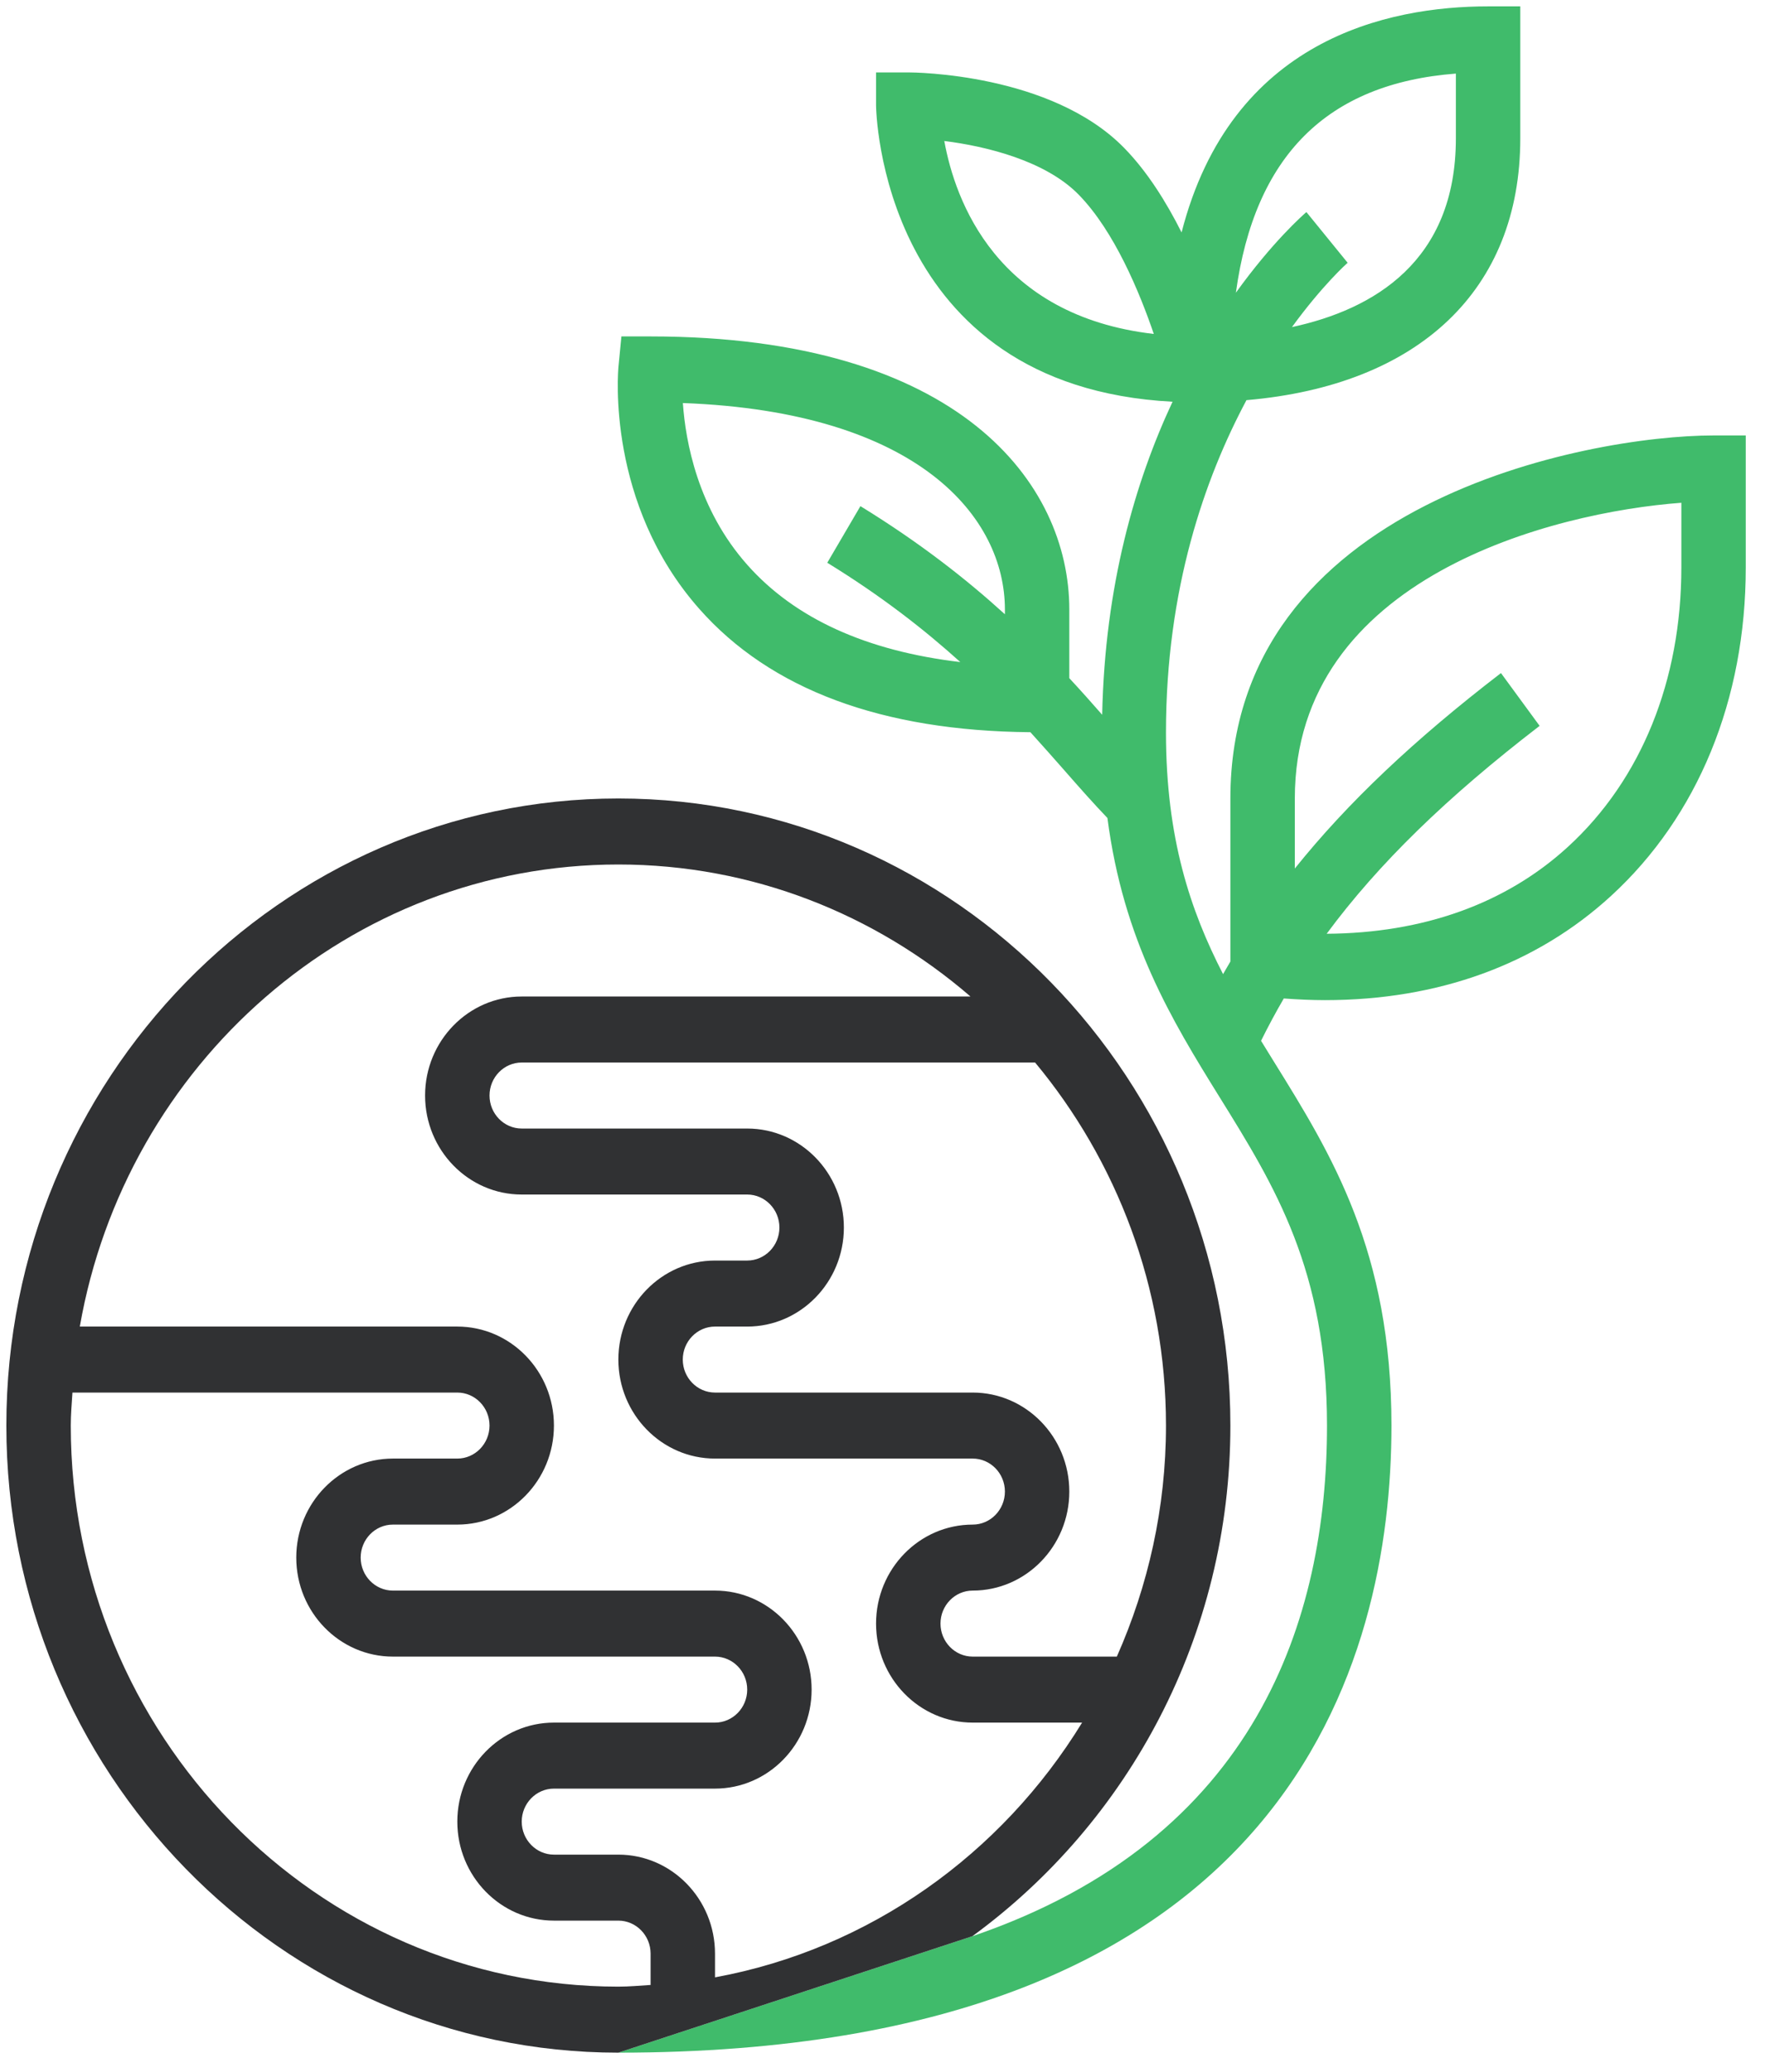
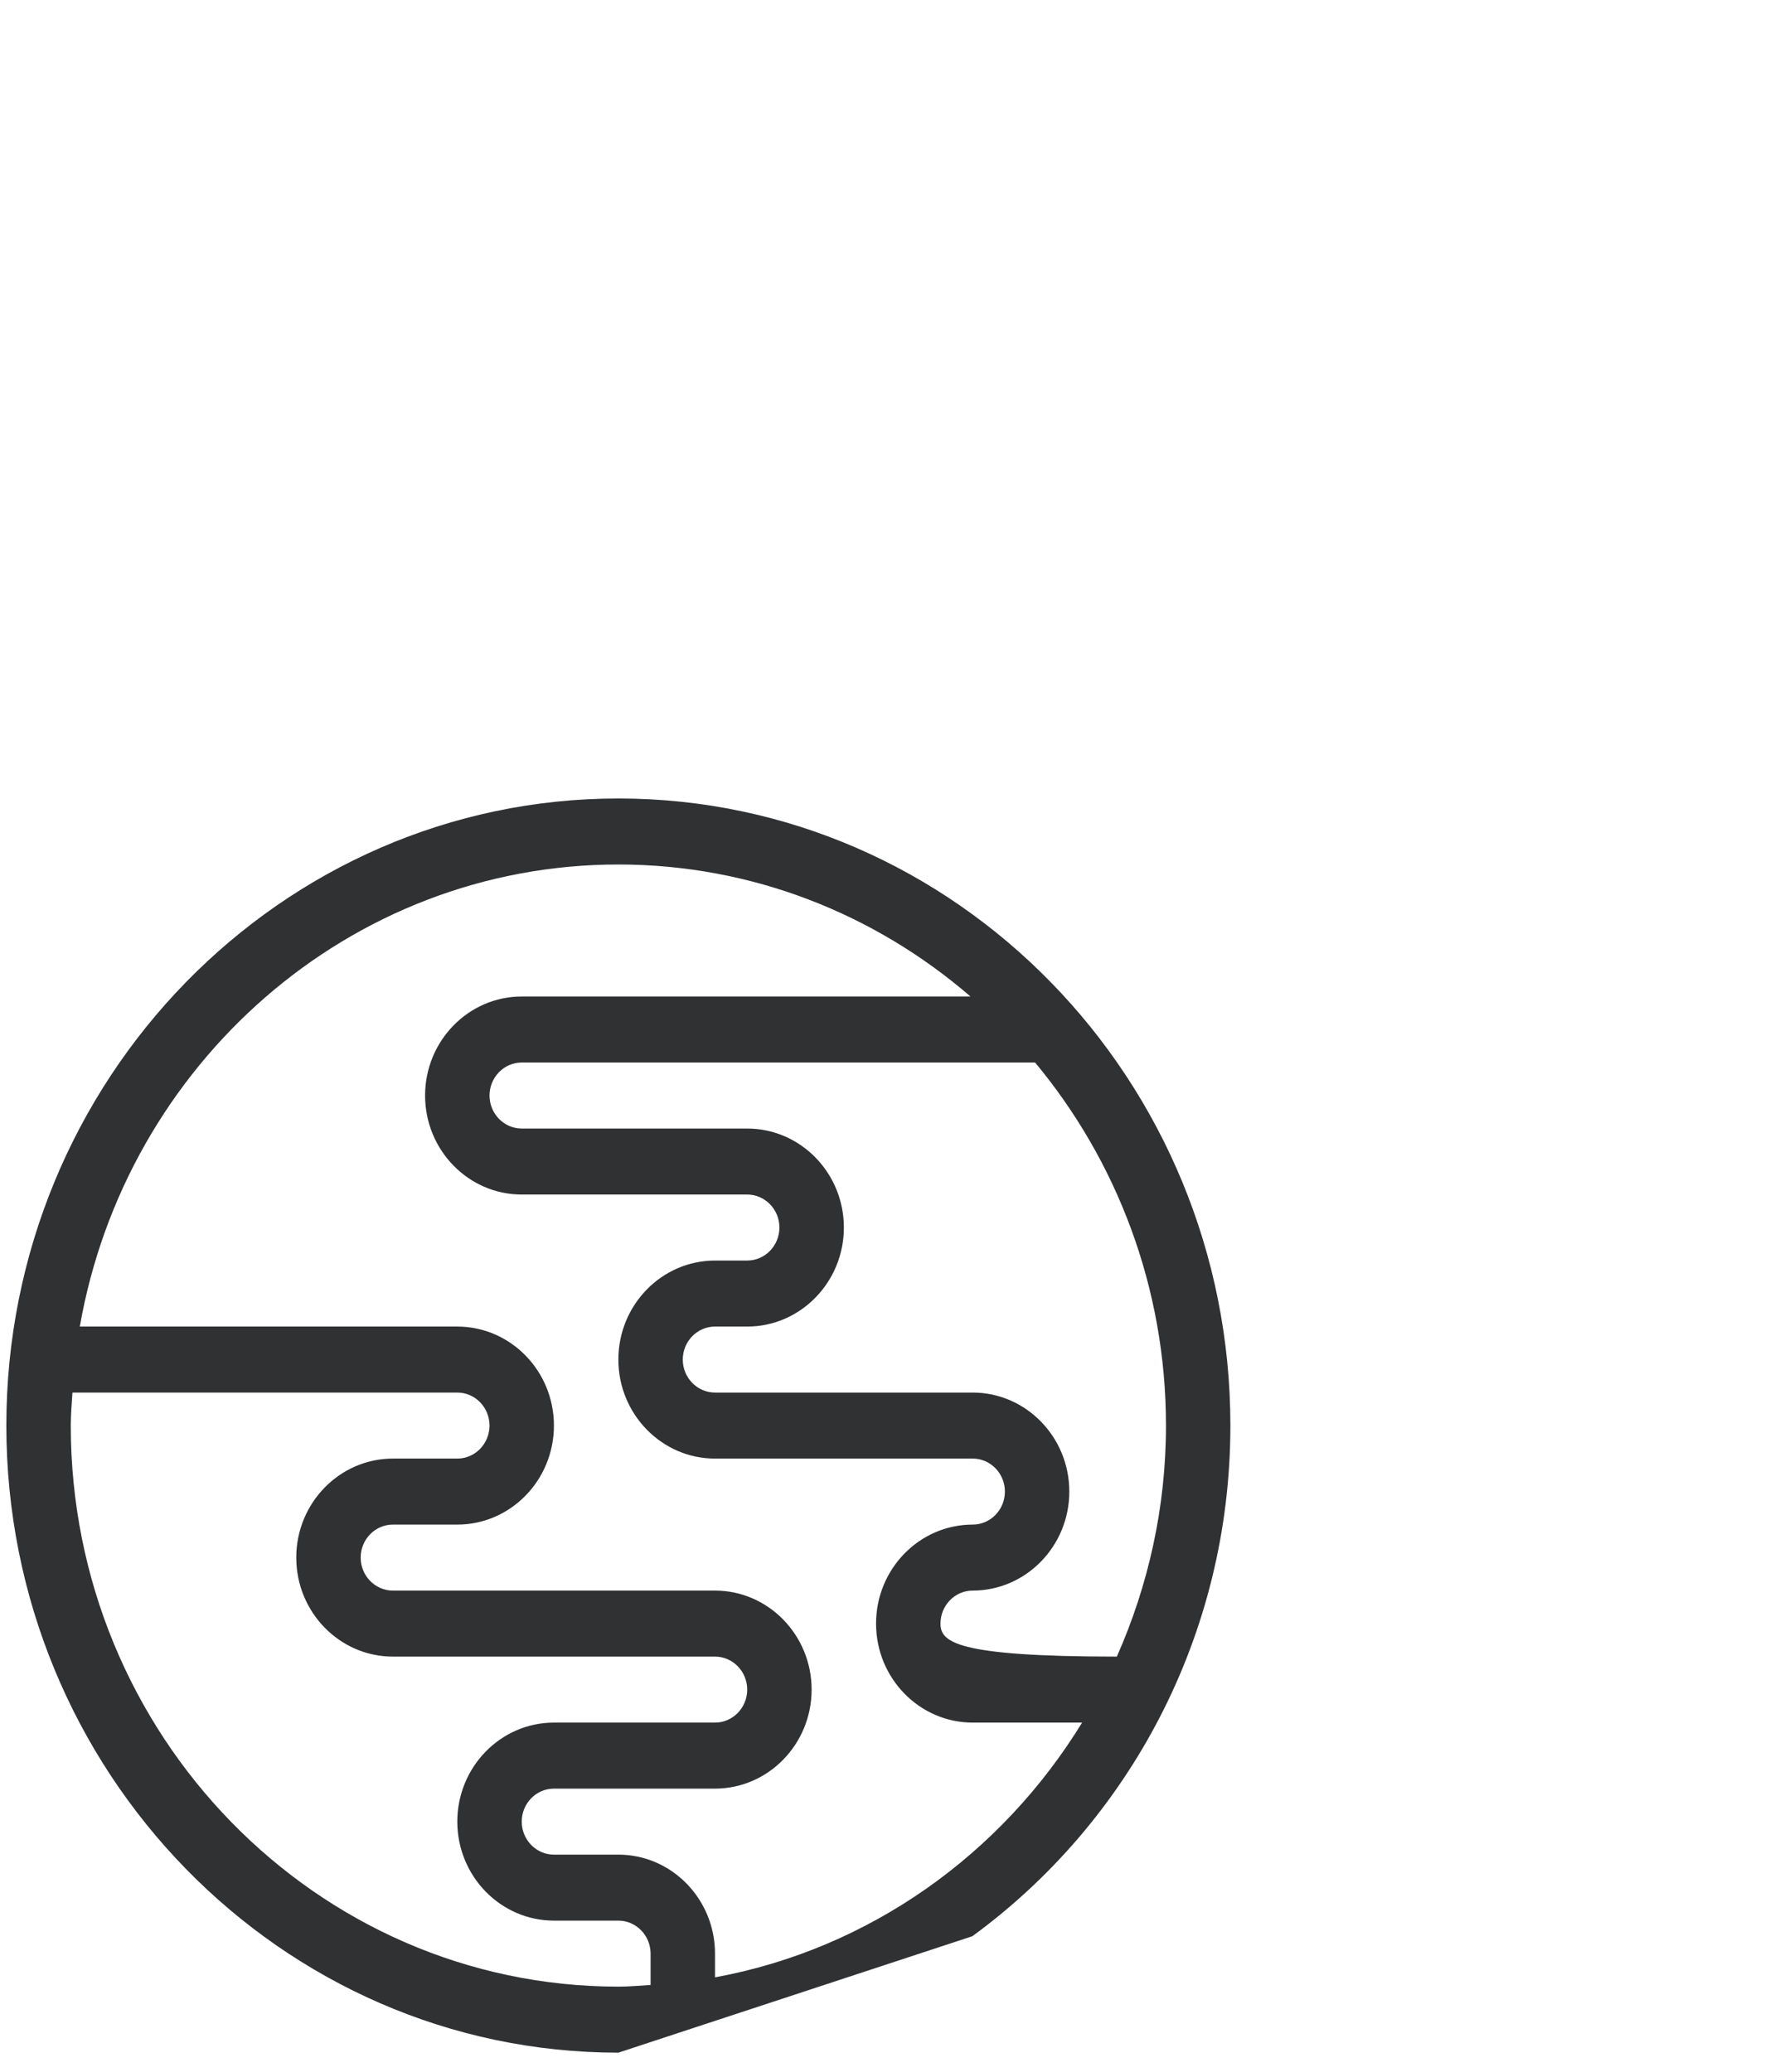
<svg xmlns="http://www.w3.org/2000/svg" width="69px" height="81px">
-   <path fill-rule="evenodd" fill="rgb(64, 187, 107)" d="M24.174,80.250 C50.471,80.250 54.397,64.889 54.397,55.733 C54.397,48.906 52.056,45.137 49.793,41.492 C49.627,41.224 49.463,40.958 49.299,40.691 C49.577,40.128 49.874,39.576 50.188,39.036 C50.731,39.075 51.267,39.101 51.794,39.101 C56.219,39.101 60.052,37.713 62.984,35.024 C66.378,31.910 68.248,27.350 68.248,22.185 L68.248,17.024 L66.989,17.024 C62.088,17.024 48.100,19.632 48.100,31.217 L48.100,37.591 C48.004,37.755 47.908,37.919 47.814,38.084 C46.532,35.594 45.582,32.761 45.582,28.637 C45.582,23.025 47.099,18.696 48.729,15.644 C55.466,15.065 59.433,11.339 59.433,5.411 L59.433,0.249 L58.175,0.249 C54.259,0.249 48.132,1.528 46.192,9.087 C45.594,7.896 44.850,6.708 43.953,5.789 C41.099,2.864 35.734,2.831 35.508,2.831 L34.248,2.831 L34.248,4.121 C34.248,4.233 34.386,15.107 45.839,15.706 C44.389,18.804 43.192,22.878 43.088,27.944 C42.685,27.483 42.262,27.008 41.803,26.513 L41.803,23.827 C41.803,18.904 37.517,13.153 25.434,13.153 L24.293,13.153 L24.180,14.314 C24.159,14.531 23.702,19.690 27.336,23.803 C30.124,26.961 34.484,28.577 40.282,28.626 C40.747,29.139 41.188,29.637 41.600,30.106 C42.193,30.784 42.744,31.407 43.293,31.980 C43.916,36.772 45.807,39.880 47.667,42.877 C49.832,46.364 51.877,49.657 51.877,55.733 C51.877,63.272 49.147,71.899 38.012,75.698 M36.916,5.512 C38.551,5.717 40.873,6.282 42.172,7.613 C43.565,9.039 44.554,11.437 45.106,13.056 C38.953,12.344 37.340,7.846 36.916,5.512 ZM56.915,2.877 L56.915,5.411 C56.915,10.211 53.710,12.097 50.507,12.788 C51.704,11.144 52.659,10.295 52.684,10.273 L51.072,8.291 C50.948,8.398 49.749,9.449 48.315,11.444 C49.048,6.104 51.868,3.265 56.915,2.877 ZM26.696,15.757 C35.957,16.101 39.285,20.252 39.285,23.828 L39.285,24.015 C37.782,22.648 35.970,21.222 33.637,19.788 L32.341,22.001 C34.474,23.312 36.144,24.622 37.542,25.884 C33.878,25.452 31.085,24.185 29.227,22.097 C27.273,19.903 26.799,17.255 26.696,15.757 ZM65.730,22.185 C65.730,26.607 64.159,30.484 61.303,33.101 C58.864,35.339 55.625,36.483 51.864,36.506 C53.891,33.764 56.547,31.179 60.189,28.378 L58.678,26.314 C55.272,28.931 52.678,31.388 50.619,33.955 L50.619,31.217 C50.619,22.554 60.744,20.026 65.730,19.656 L65.730,22.185 Z" />
-   <path fill-rule="evenodd" fill="rgb(48, 49, 51)" d="M38.012,75.698 C44.105,71.248 48.100,63.967 48.100,55.733 C48.100,42.214 37.367,31.217 24.174,31.217 C10.981,31.217 0.248,42.214 0.248,55.733 C0.248,69.252 10.981,80.250 24.174,80.250 M45.582,55.733 C45.582,58.955 44.883,62.007 43.661,64.766 L38.026,64.766 C37.332,64.766 36.767,64.186 36.767,63.475 C36.767,62.764 37.332,62.185 38.026,62.185 C40.108,62.185 41.803,60.448 41.803,58.314 C41.803,56.180 40.108,54.443 38.026,54.443 L27.952,54.443 C27.258,54.443 26.692,53.864 26.692,53.153 C26.692,52.442 27.258,51.863 27.952,51.863 L29.211,51.863 C31.294,51.863 32.990,50.126 32.990,47.991 C32.990,45.857 31.294,44.121 29.211,44.121 L20.396,44.121 C19.703,44.121 19.137,43.541 19.137,42.830 C19.137,42.119 19.703,41.540 20.396,41.540 L40.466,41.540 C43.649,45.370 45.582,50.321 45.582,55.733 ZM24.174,33.798 C29.415,33.798 34.215,35.744 37.940,38.959 L20.396,38.959 C18.313,38.959 16.618,40.696 16.618,42.830 C16.618,44.964 18.313,46.701 20.396,46.701 L29.211,46.701 C29.905,46.701 30.470,47.281 30.470,47.991 C30.470,48.702 29.905,49.282 29.211,49.282 L27.952,49.282 C25.869,49.282 24.174,51.019 24.174,53.153 C24.174,55.287 25.869,57.024 27.952,57.024 L38.026,57.024 C38.721,57.024 39.285,57.603 39.285,58.314 C39.285,59.025 38.721,59.605 38.026,59.605 C35.943,59.605 34.248,61.341 34.248,63.475 C34.248,65.610 35.943,67.346 38.026,67.346 L42.303,67.346 C39.152,72.488 33.995,76.197 27.952,77.306 L27.952,76.379 C27.952,74.245 26.257,72.508 24.174,72.508 L21.655,72.508 C20.963,72.508 20.396,71.928 20.396,71.217 C20.396,70.506 20.963,69.927 21.655,69.927 L27.952,69.927 C30.034,69.927 31.729,68.190 31.729,66.056 C31.729,63.922 30.034,62.185 27.952,62.185 L15.360,62.185 C14.665,62.185 14.100,61.606 14.100,60.895 C14.100,60.184 14.665,59.605 15.360,59.605 L17.878,59.605 C19.961,59.605 21.655,57.868 21.655,55.733 C21.655,53.599 19.961,51.863 17.878,51.863 L3.120,51.863 C4.912,41.610 13.661,33.798 24.174,33.798 ZM2.767,55.733 C2.767,55.297 2.805,54.873 2.832,54.443 L17.878,54.443 C18.572,54.443 19.137,55.022 19.137,55.733 C19.137,56.444 18.572,57.024 17.878,57.024 L15.360,57.024 C13.277,57.024 11.582,58.761 11.582,60.895 C11.582,63.029 13.277,64.766 15.360,64.766 L27.952,64.766 C28.646,64.766 29.211,65.345 29.211,66.056 C29.211,66.767 28.646,67.346 27.952,67.346 L21.655,67.346 C19.573,67.346 17.878,69.083 17.878,71.217 C17.878,73.352 19.573,75.088 21.655,75.088 L24.174,75.088 C24.868,75.088 25.434,75.668 25.434,76.379 L25.434,77.603 C25.014,77.629 24.599,77.669 24.174,77.669 C12.370,77.669 2.767,67.829 2.767,55.733 Z" />
+   <path fill-rule="evenodd" fill="rgb(48, 49, 51)" d="M38.012,75.698 C44.105,71.248 48.100,63.967 48.100,55.733 C48.100,42.214 37.367,31.217 24.174,31.217 C10.981,31.217 0.248,42.214 0.248,55.733 C0.248,69.252 10.981,80.250 24.174,80.250 M45.582,55.733 C45.582,58.955 44.883,62.007 43.661,64.766 C37.332,64.766 36.767,64.186 36.767,63.475 C36.767,62.764 37.332,62.185 38.026,62.185 C40.108,62.185 41.803,60.448 41.803,58.314 C41.803,56.180 40.108,54.443 38.026,54.443 L27.952,54.443 C27.258,54.443 26.692,53.864 26.692,53.153 C26.692,52.442 27.258,51.863 27.952,51.863 L29.211,51.863 C31.294,51.863 32.990,50.126 32.990,47.991 C32.990,45.857 31.294,44.121 29.211,44.121 L20.396,44.121 C19.703,44.121 19.137,43.541 19.137,42.830 C19.137,42.119 19.703,41.540 20.396,41.540 L40.466,41.540 C43.649,45.370 45.582,50.321 45.582,55.733 ZM24.174,33.798 C29.415,33.798 34.215,35.744 37.940,38.959 L20.396,38.959 C18.313,38.959 16.618,40.696 16.618,42.830 C16.618,44.964 18.313,46.701 20.396,46.701 L29.211,46.701 C29.905,46.701 30.470,47.281 30.470,47.991 C30.470,48.702 29.905,49.282 29.211,49.282 L27.952,49.282 C25.869,49.282 24.174,51.019 24.174,53.153 C24.174,55.287 25.869,57.024 27.952,57.024 L38.026,57.024 C38.721,57.024 39.285,57.603 39.285,58.314 C39.285,59.025 38.721,59.605 38.026,59.605 C35.943,59.605 34.248,61.341 34.248,63.475 C34.248,65.610 35.943,67.346 38.026,67.346 L42.303,67.346 C39.152,72.488 33.995,76.197 27.952,77.306 L27.952,76.379 C27.952,74.245 26.257,72.508 24.174,72.508 L21.655,72.508 C20.963,72.508 20.396,71.928 20.396,71.217 C20.396,70.506 20.963,69.927 21.655,69.927 L27.952,69.927 C30.034,69.927 31.729,68.190 31.729,66.056 C31.729,63.922 30.034,62.185 27.952,62.185 L15.360,62.185 C14.665,62.185 14.100,61.606 14.100,60.895 C14.100,60.184 14.665,59.605 15.360,59.605 L17.878,59.605 C19.961,59.605 21.655,57.868 21.655,55.733 C21.655,53.599 19.961,51.863 17.878,51.863 L3.120,51.863 C4.912,41.610 13.661,33.798 24.174,33.798 ZM2.767,55.733 C2.767,55.297 2.805,54.873 2.832,54.443 L17.878,54.443 C18.572,54.443 19.137,55.022 19.137,55.733 C19.137,56.444 18.572,57.024 17.878,57.024 L15.360,57.024 C13.277,57.024 11.582,58.761 11.582,60.895 C11.582,63.029 13.277,64.766 15.360,64.766 L27.952,64.766 C28.646,64.766 29.211,65.345 29.211,66.056 C29.211,66.767 28.646,67.346 27.952,67.346 L21.655,67.346 C19.573,67.346 17.878,69.083 17.878,71.217 C17.878,73.352 19.573,75.088 21.655,75.088 L24.174,75.088 C24.868,75.088 25.434,75.668 25.434,76.379 L25.434,77.603 C25.014,77.629 24.599,77.669 24.174,77.669 C12.370,77.669 2.767,67.829 2.767,55.733 Z" />
</svg>